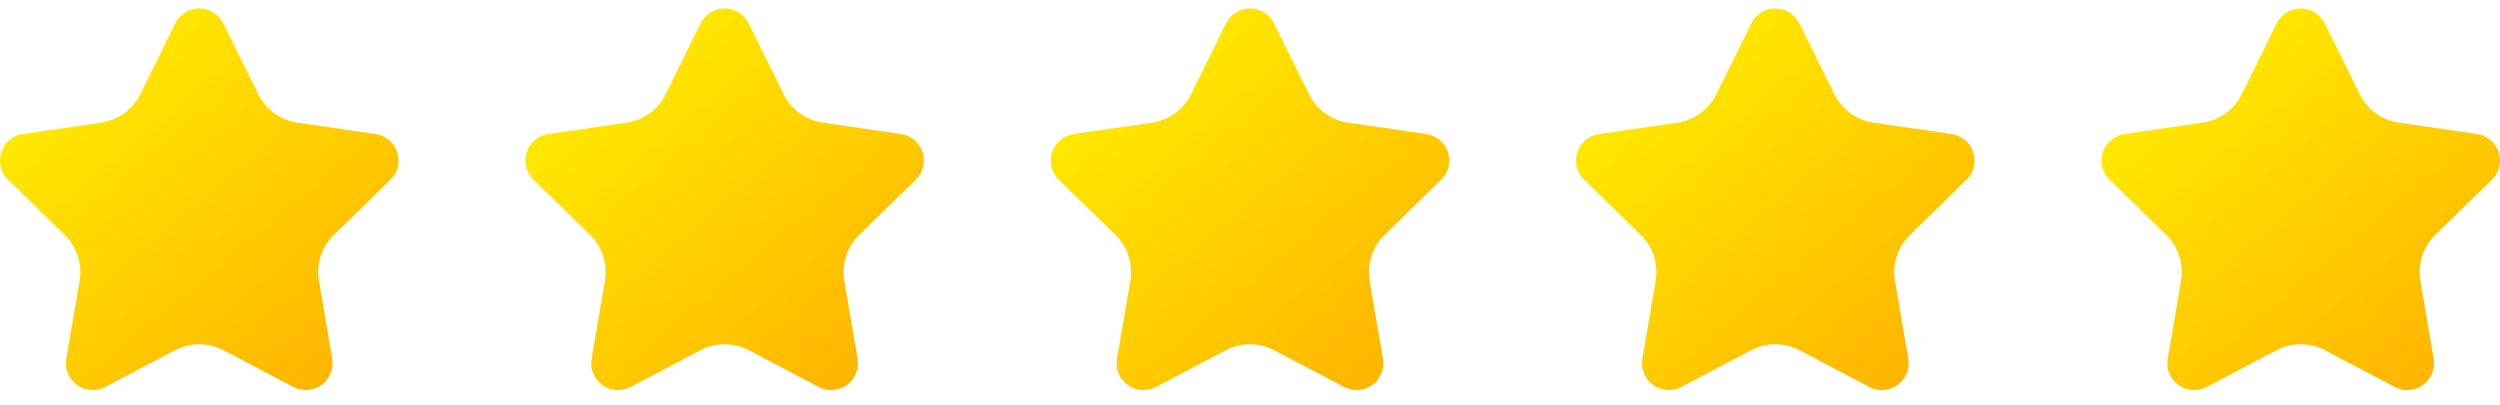
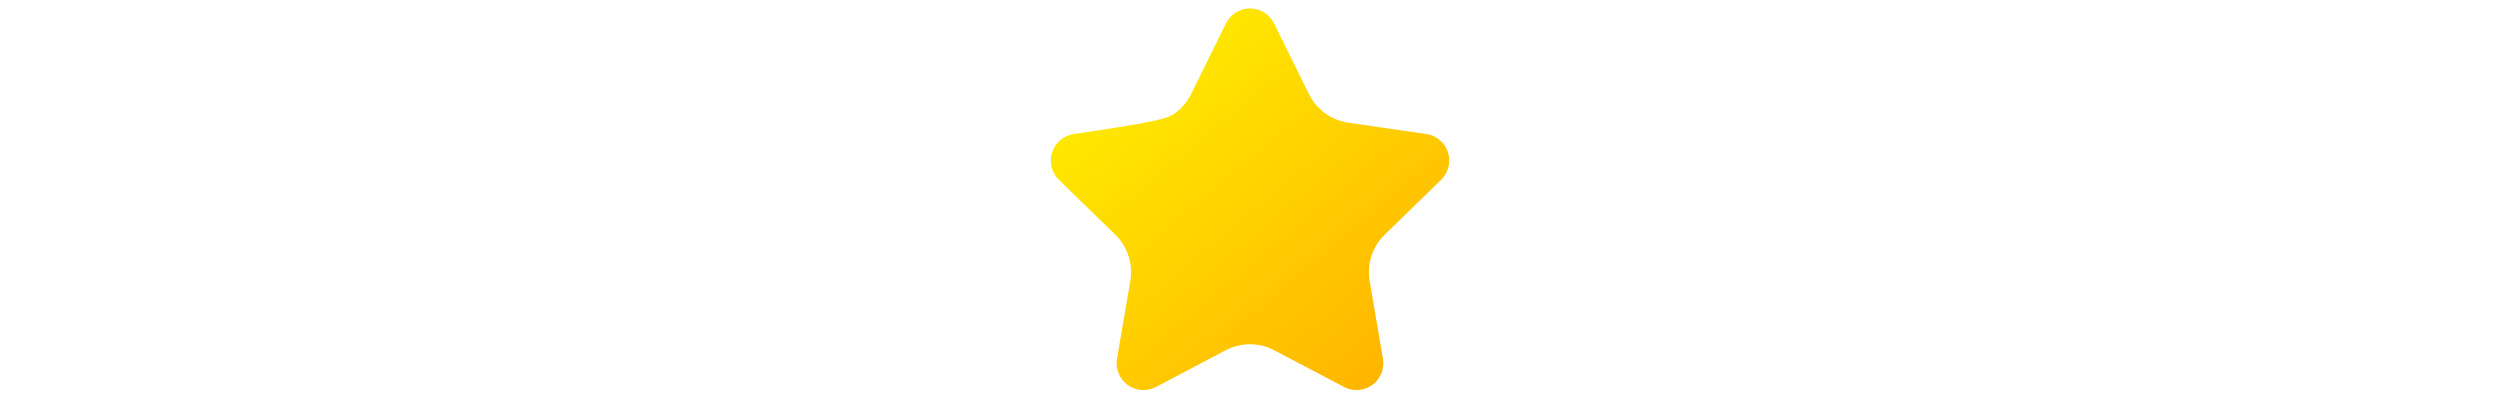
<svg xmlns="http://www.w3.org/2000/svg" width="105" height="17" viewBox="0 0 105 17" fill="none">
  <g clip-path="url(#clip0_52_690)">
    <path d="M9.378 0.982L10.846 3.955C11.002 4.273 11.234 4.548 11.521 4.757C11.808 4.965 12.142 5.101 12.493 5.152L15.774 5.629C15.982 5.659 16.177 5.747 16.338 5.882C16.498 6.017 16.618 6.195 16.683 6.394C16.748 6.594 16.755 6.808 16.705 7.012C16.655 7.216 16.548 7.401 16.398 7.548L14.023 9.862C13.769 10.11 13.579 10.416 13.47 10.753C13.36 11.09 13.335 11.449 13.395 11.799L13.953 15.067C13.988 15.274 13.965 15.487 13.886 15.681C13.807 15.876 13.675 16.044 13.505 16.167C13.335 16.291 13.134 16.364 12.925 16.38C12.716 16.395 12.506 16.351 12.32 16.253L9.385 14.71C9.071 14.545 8.722 14.459 8.367 14.459C8.013 14.459 7.663 14.545 7.349 14.71L4.416 16.253C4.23 16.351 4.021 16.395 3.811 16.38C3.601 16.364 3.4 16.291 3.23 16.167C3.061 16.044 2.929 15.875 2.85 15.68C2.771 15.485 2.748 15.272 2.784 15.065L3.342 11.797C3.402 11.448 3.376 11.089 3.267 10.751C3.157 10.414 2.967 10.108 2.713 9.861L0.341 7.548C0.19 7.401 0.084 7.216 0.034 7.012C-0.017 6.808 -0.009 6.594 0.056 6.394C0.121 6.195 0.24 6.017 0.401 5.882C0.562 5.747 0.757 5.659 0.965 5.629L4.246 5.152C4.597 5.101 4.931 4.965 5.217 4.757C5.504 4.548 5.736 4.273 5.893 3.955L7.361 0.982C7.454 0.793 7.597 0.635 7.776 0.524C7.954 0.414 8.16 0.355 8.369 0.355C8.579 0.355 8.785 0.414 8.963 0.524C9.141 0.635 9.285 0.793 9.378 0.982Z" fill="url(#paint0_linear_52_690)" />
  </g>
  <g clip-path="url(#clip1_52_690)">
    <path d="M31.444 0.982L32.911 3.955C33.068 4.273 33.3 4.548 33.587 4.757C33.874 4.965 34.207 5.101 34.558 5.152L37.84 5.629C38.047 5.659 38.243 5.747 38.403 5.882C38.564 6.017 38.683 6.195 38.748 6.394C38.813 6.594 38.821 6.808 38.77 7.012C38.72 7.216 38.614 7.401 38.464 7.548L36.089 9.862C35.835 10.11 35.645 10.416 35.535 10.753C35.426 11.09 35.4 11.449 35.46 11.799L36.018 15.067C36.053 15.274 36.03 15.487 35.951 15.681C35.872 15.876 35.74 16.044 35.571 16.167C35.401 16.291 35.2 16.364 34.99 16.38C34.781 16.395 34.572 16.351 34.386 16.253L31.45 14.71C31.137 14.545 30.787 14.459 30.433 14.459C30.078 14.459 29.729 14.545 29.415 14.71L26.482 16.253C26.296 16.351 26.086 16.395 25.877 16.38C25.667 16.364 25.466 16.291 25.296 16.167C25.126 16.044 24.994 15.875 24.915 15.68C24.836 15.485 24.814 15.272 24.85 15.065L25.407 11.797C25.468 11.448 25.442 11.089 25.332 10.751C25.223 10.414 25.033 10.108 24.779 9.861L22.406 7.548C22.256 7.401 22.149 7.216 22.099 7.012C22.049 6.808 22.057 6.594 22.122 6.394C22.186 6.195 22.306 6.017 22.466 5.882C22.627 5.747 22.822 5.659 23.03 5.629L26.311 5.152C26.663 5.101 26.996 4.965 27.283 4.757C27.57 4.548 27.802 4.273 27.959 3.955L29.426 0.982C29.519 0.793 29.663 0.635 29.841 0.524C30.019 0.414 30.225 0.355 30.435 0.355C30.645 0.355 30.85 0.414 31.029 0.524C31.207 0.635 31.351 0.793 31.444 0.982Z" fill="url(#paint1_linear_52_690)" />
  </g>
  <g clip-path="url(#clip2_52_690)">
-     <path d="M53.509 0.982L54.977 3.955C55.133 4.273 55.365 4.548 55.652 4.757C55.939 4.965 56.273 5.101 56.624 5.152L59.905 5.629C60.113 5.659 60.308 5.747 60.469 5.882C60.629 6.017 60.749 6.195 60.814 6.394C60.879 6.594 60.886 6.808 60.836 7.012C60.786 7.216 60.679 7.401 60.529 7.548L58.154 9.862C57.9 10.11 57.71 10.416 57.601 10.753C57.491 11.09 57.465 11.449 57.525 11.799L58.083 15.067C58.119 15.274 58.096 15.487 58.017 15.681C57.938 15.876 57.806 16.044 57.636 16.167C57.466 16.291 57.265 16.364 57.056 16.38C56.846 16.395 56.637 16.351 56.451 16.253L53.516 14.71C53.202 14.545 52.853 14.459 52.498 14.459C52.144 14.459 51.794 14.545 51.48 14.71L48.547 16.253C48.361 16.351 48.151 16.395 47.942 16.38C47.732 16.364 47.531 16.291 47.361 16.167C47.191 16.044 47.06 15.875 46.981 15.68C46.902 15.485 46.879 15.272 46.915 15.065L47.473 11.797C47.533 11.448 47.507 11.089 47.398 10.751C47.288 10.414 47.098 10.108 46.844 9.861L44.472 7.548C44.321 7.401 44.215 7.216 44.165 7.012C44.114 6.808 44.122 6.594 44.187 6.394C44.252 6.195 44.371 6.017 44.532 5.882C44.693 5.747 44.888 5.659 45.096 5.629L48.377 5.152C48.728 5.101 49.061 4.965 49.348 4.757C49.635 4.548 49.867 4.273 50.024 3.955L51.492 0.982C51.584 0.793 51.728 0.635 51.907 0.524C52.085 0.414 52.29 0.355 52.5 0.355C52.71 0.355 52.916 0.414 53.094 0.524C53.272 0.635 53.416 0.793 53.509 0.982Z" fill="url(#paint2_linear_52_690)" />
+     <path d="M53.509 0.982L54.977 3.955C55.133 4.273 55.365 4.548 55.652 4.757C55.939 4.965 56.273 5.101 56.624 5.152L59.905 5.629C60.113 5.659 60.308 5.747 60.469 5.882C60.629 6.017 60.749 6.195 60.814 6.394C60.879 6.594 60.886 6.808 60.836 7.012C60.786 7.216 60.679 7.401 60.529 7.548L58.154 9.862C57.9 10.11 57.71 10.416 57.601 10.753C57.491 11.09 57.465 11.449 57.525 11.799L58.083 15.067C58.119 15.274 58.096 15.487 58.017 15.681C57.938 15.876 57.806 16.044 57.636 16.167C57.466 16.291 57.265 16.364 57.056 16.38C56.846 16.395 56.637 16.351 56.451 16.253L53.516 14.71C53.202 14.545 52.853 14.459 52.498 14.459C52.144 14.459 51.794 14.545 51.48 14.71L48.547 16.253C48.361 16.351 48.151 16.395 47.942 16.38C47.732 16.364 47.531 16.291 47.361 16.167C47.191 16.044 47.06 15.875 46.981 15.68C46.902 15.485 46.879 15.272 46.915 15.065L47.473 11.797C47.533 11.448 47.507 11.089 47.398 10.751C47.288 10.414 47.098 10.108 46.844 9.861L44.472 7.548C44.321 7.401 44.215 7.216 44.165 7.012C44.114 6.808 44.122 6.594 44.187 6.394C44.252 6.195 44.371 6.017 44.532 5.882C44.693 5.747 44.888 5.659 45.096 5.629C48.728 5.101 49.061 4.965 49.348 4.757C49.635 4.548 49.867 4.273 50.024 3.955L51.492 0.982C51.584 0.793 51.728 0.635 51.907 0.524C52.085 0.414 52.29 0.355 52.5 0.355C52.71 0.355 52.916 0.414 53.094 0.524C53.272 0.635 53.416 0.793 53.509 0.982Z" fill="url(#paint2_linear_52_690)" />
  </g>
  <g clip-path="url(#clip3_52_690)">
-     <path d="M75.574 0.982L77.041 3.955C77.198 4.273 77.43 4.548 77.717 4.757C78.004 4.965 78.337 5.101 78.688 5.152L81.97 5.629C82.177 5.659 82.373 5.747 82.533 5.882C82.694 6.017 82.813 6.195 82.878 6.394C82.943 6.594 82.951 6.808 82.9 7.012C82.85 7.216 82.744 7.401 82.593 7.548L80.219 9.862C79.965 10.11 79.775 10.416 79.665 10.753C79.556 11.09 79.53 11.449 79.59 11.799L80.148 15.067C80.183 15.274 80.16 15.487 80.081 15.681C80.002 15.876 79.87 16.044 79.701 16.167C79.531 16.291 79.33 16.364 79.12 16.38C78.911 16.395 78.702 16.351 78.516 16.253L75.58 14.71C75.266 14.545 74.917 14.459 74.562 14.459C74.208 14.459 73.859 14.545 73.545 14.71L70.612 16.253C70.426 16.351 70.216 16.395 70.006 16.38C69.797 16.364 69.596 16.291 69.426 16.167C69.256 16.044 69.124 15.875 69.045 15.68C68.966 15.485 68.944 15.272 68.98 15.065L69.537 11.797C69.597 11.448 69.572 11.089 69.462 10.751C69.352 10.414 69.162 10.108 68.909 9.861L66.536 7.548C66.386 7.401 66.279 7.216 66.229 7.012C66.179 6.808 66.186 6.594 66.251 6.394C66.316 6.195 66.436 6.017 66.596 5.882C66.757 5.747 66.952 5.659 67.16 5.629L70.441 5.152C70.792 5.101 71.126 4.965 71.413 4.757C71.7 4.548 71.932 4.273 72.088 3.955L73.556 0.982C73.649 0.793 73.793 0.635 73.971 0.524C74.149 0.414 74.355 0.355 74.565 0.355C74.775 0.355 74.98 0.414 75.159 0.524C75.337 0.635 75.481 0.793 75.574 0.982Z" fill="url(#paint3_linear_52_690)" />
-   </g>
+     </g>
  <g clip-path="url(#clip4_52_690)">
    <path d="M97.639 0.982L99.106 3.955C99.263 4.273 99.495 4.548 99.782 4.757C100.069 4.965 100.403 5.101 100.754 5.152L104.035 5.629C104.243 5.659 104.438 5.747 104.599 5.882C104.759 6.017 104.879 6.195 104.944 6.394C105.008 6.594 105.016 6.808 104.966 7.012C104.916 7.216 104.809 7.401 104.659 7.548L102.284 9.862C102.03 10.11 101.84 10.416 101.731 10.753C101.621 11.09 101.595 11.449 101.655 11.799L102.213 15.067C102.249 15.274 102.226 15.487 102.147 15.681C102.068 15.876 101.936 16.044 101.766 16.167C101.596 16.291 101.395 16.364 101.186 16.38C100.976 16.395 100.767 16.351 100.581 16.253L97.646 14.71C97.332 14.545 96.983 14.459 96.628 14.459C96.273 14.459 95.924 14.545 95.61 14.71L92.677 16.253C92.491 16.351 92.281 16.395 92.072 16.38C91.862 16.364 91.661 16.291 91.491 16.167C91.321 16.044 91.189 15.875 91.111 15.68C91.032 15.485 91.009 15.272 91.045 15.065L91.603 11.797C91.663 11.448 91.637 11.089 91.527 10.751C91.418 10.414 91.228 10.108 90.974 9.861L88.602 7.548C88.451 7.401 88.345 7.216 88.294 7.012C88.244 6.808 88.252 6.594 88.317 6.394C88.382 6.195 88.501 6.017 88.662 5.882C88.822 5.747 89.018 5.659 89.225 5.629L92.507 5.152C92.858 5.101 93.191 4.965 93.478 4.757C93.765 4.548 93.997 4.273 94.154 3.955L95.621 0.982C95.714 0.793 95.858 0.635 96.036 0.524C96.215 0.414 96.42 0.355 96.63 0.355C96.84 0.355 97.046 0.414 97.224 0.524C97.402 0.635 97.546 0.793 97.639 0.982Z" fill="url(#paint4_linear_52_690)" />
  </g>
  <defs>
    <linearGradient id="paint0_linear_52_690" x1="3.368" y1="3.39" x2="13.851" y2="15.883" gradientUnits="userSpaceOnUse">
      <stop stop-color="#FFE800" />
      <stop offset="1" stop-color="#FFB500" />
    </linearGradient>
    <linearGradient id="paint1_linear_52_690" x1="25.433" y1="3.39" x2="35.916" y2="15.883" gradientUnits="userSpaceOnUse">
      <stop stop-color="#FFE800" />
      <stop offset="1" stop-color="#FFB500" />
    </linearGradient>
    <linearGradient id="paint2_linear_52_690" x1="47.499" y1="3.39" x2="57.982" y2="15.883" gradientUnits="userSpaceOnUse">
      <stop stop-color="#FFE800" />
      <stop offset="1" stop-color="#FFB500" />
    </linearGradient>
    <linearGradient id="paint3_linear_52_690" x1="69.563" y1="3.39" x2="80.046" y2="15.883" gradientUnits="userSpaceOnUse">
      <stop stop-color="#FFE800" />
      <stop offset="1" stop-color="#FFB500" />
    </linearGradient>
    <linearGradient id="paint4_linear_52_690" x1="91.629" y1="3.39" x2="102.112" y2="15.883" gradientUnits="userSpaceOnUse">
      <stop stop-color="#FFE800" />
      <stop offset="1" stop-color="#FFB500" />
    </linearGradient>
    <clipPath id="clip0_52_690">
-       <rect width="16.739" height="16.739" fill="white" />
-     </clipPath>
+       </clipPath>
    <clipPath id="clip1_52_690">
-       <rect width="16.739" height="16.739" fill="white" transform="translate(22.065)" />
-     </clipPath>
+       </clipPath>
    <clipPath id="clip2_52_690">
      <rect width="16.739" height="16.739" fill="white" transform="translate(44.131)" />
    </clipPath>
    <clipPath id="clip3_52_690">
      <rect width="16.739" height="16.739" fill="white" transform="translate(66.195)" />
    </clipPath>
    <clipPath id="clip4_52_690">
-       <rect width="16.739" height="16.739" fill="white" transform="translate(88.261)" />
-     </clipPath>
+       </clipPath>
  </defs>
</svg>